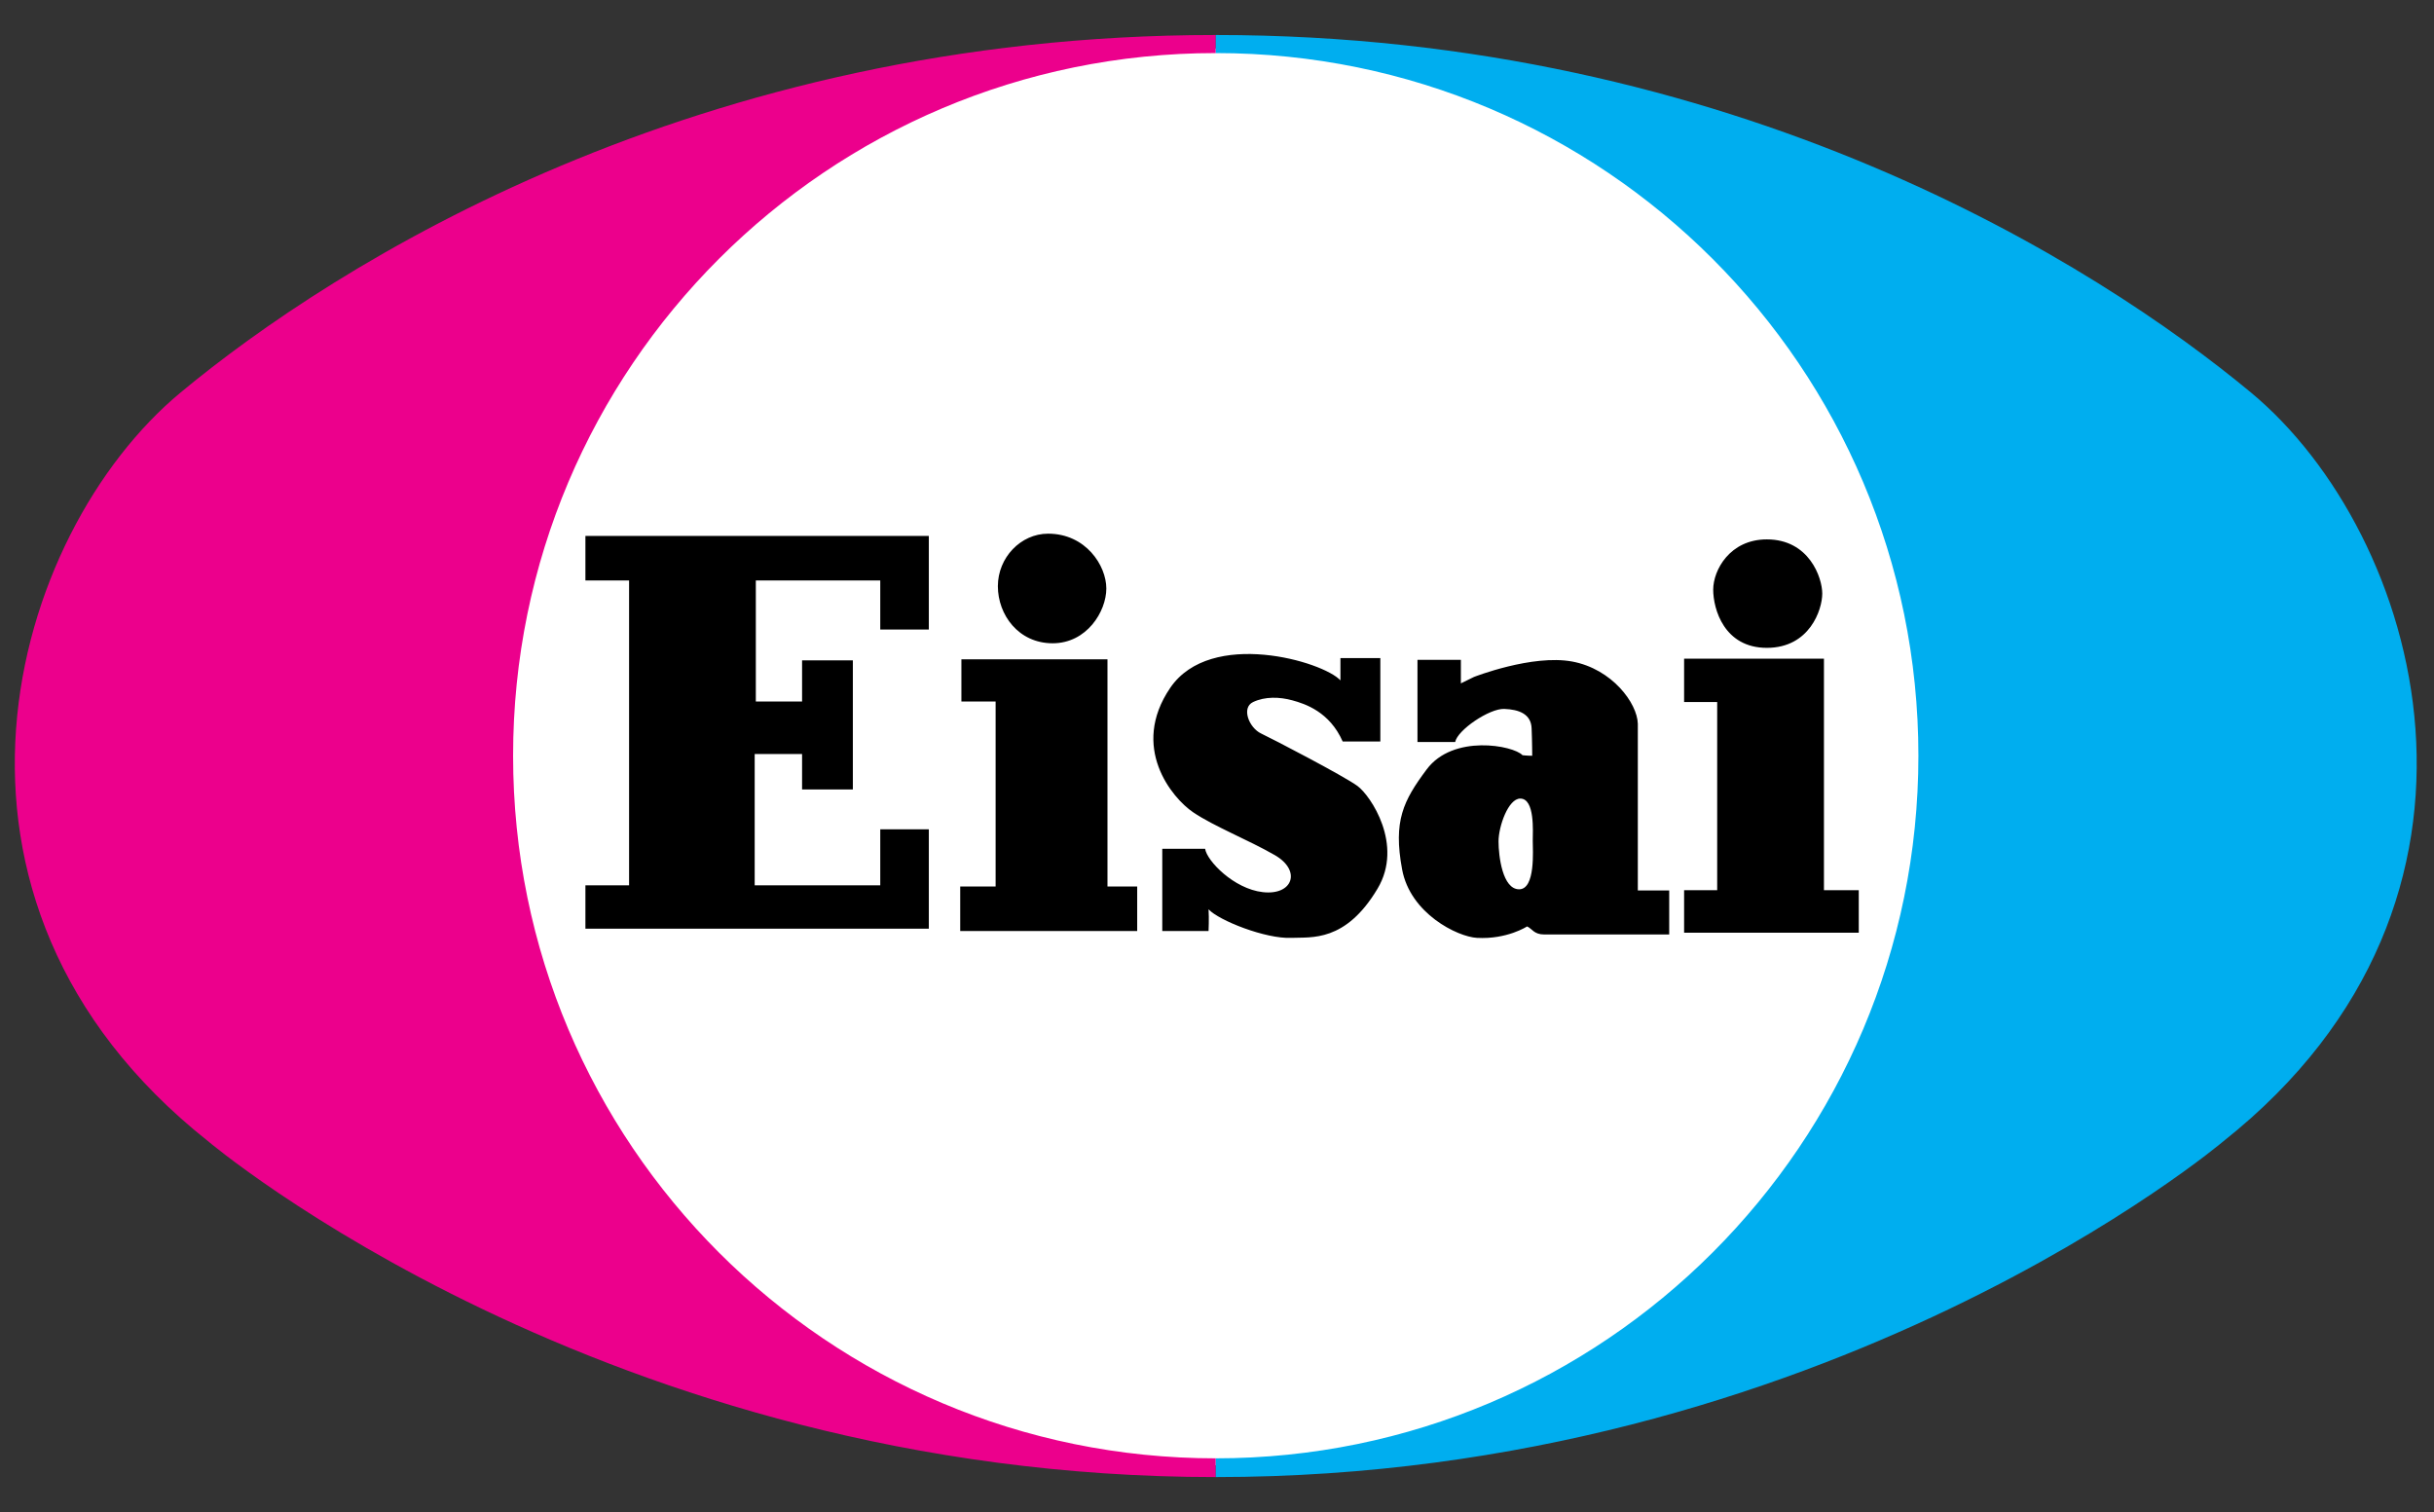
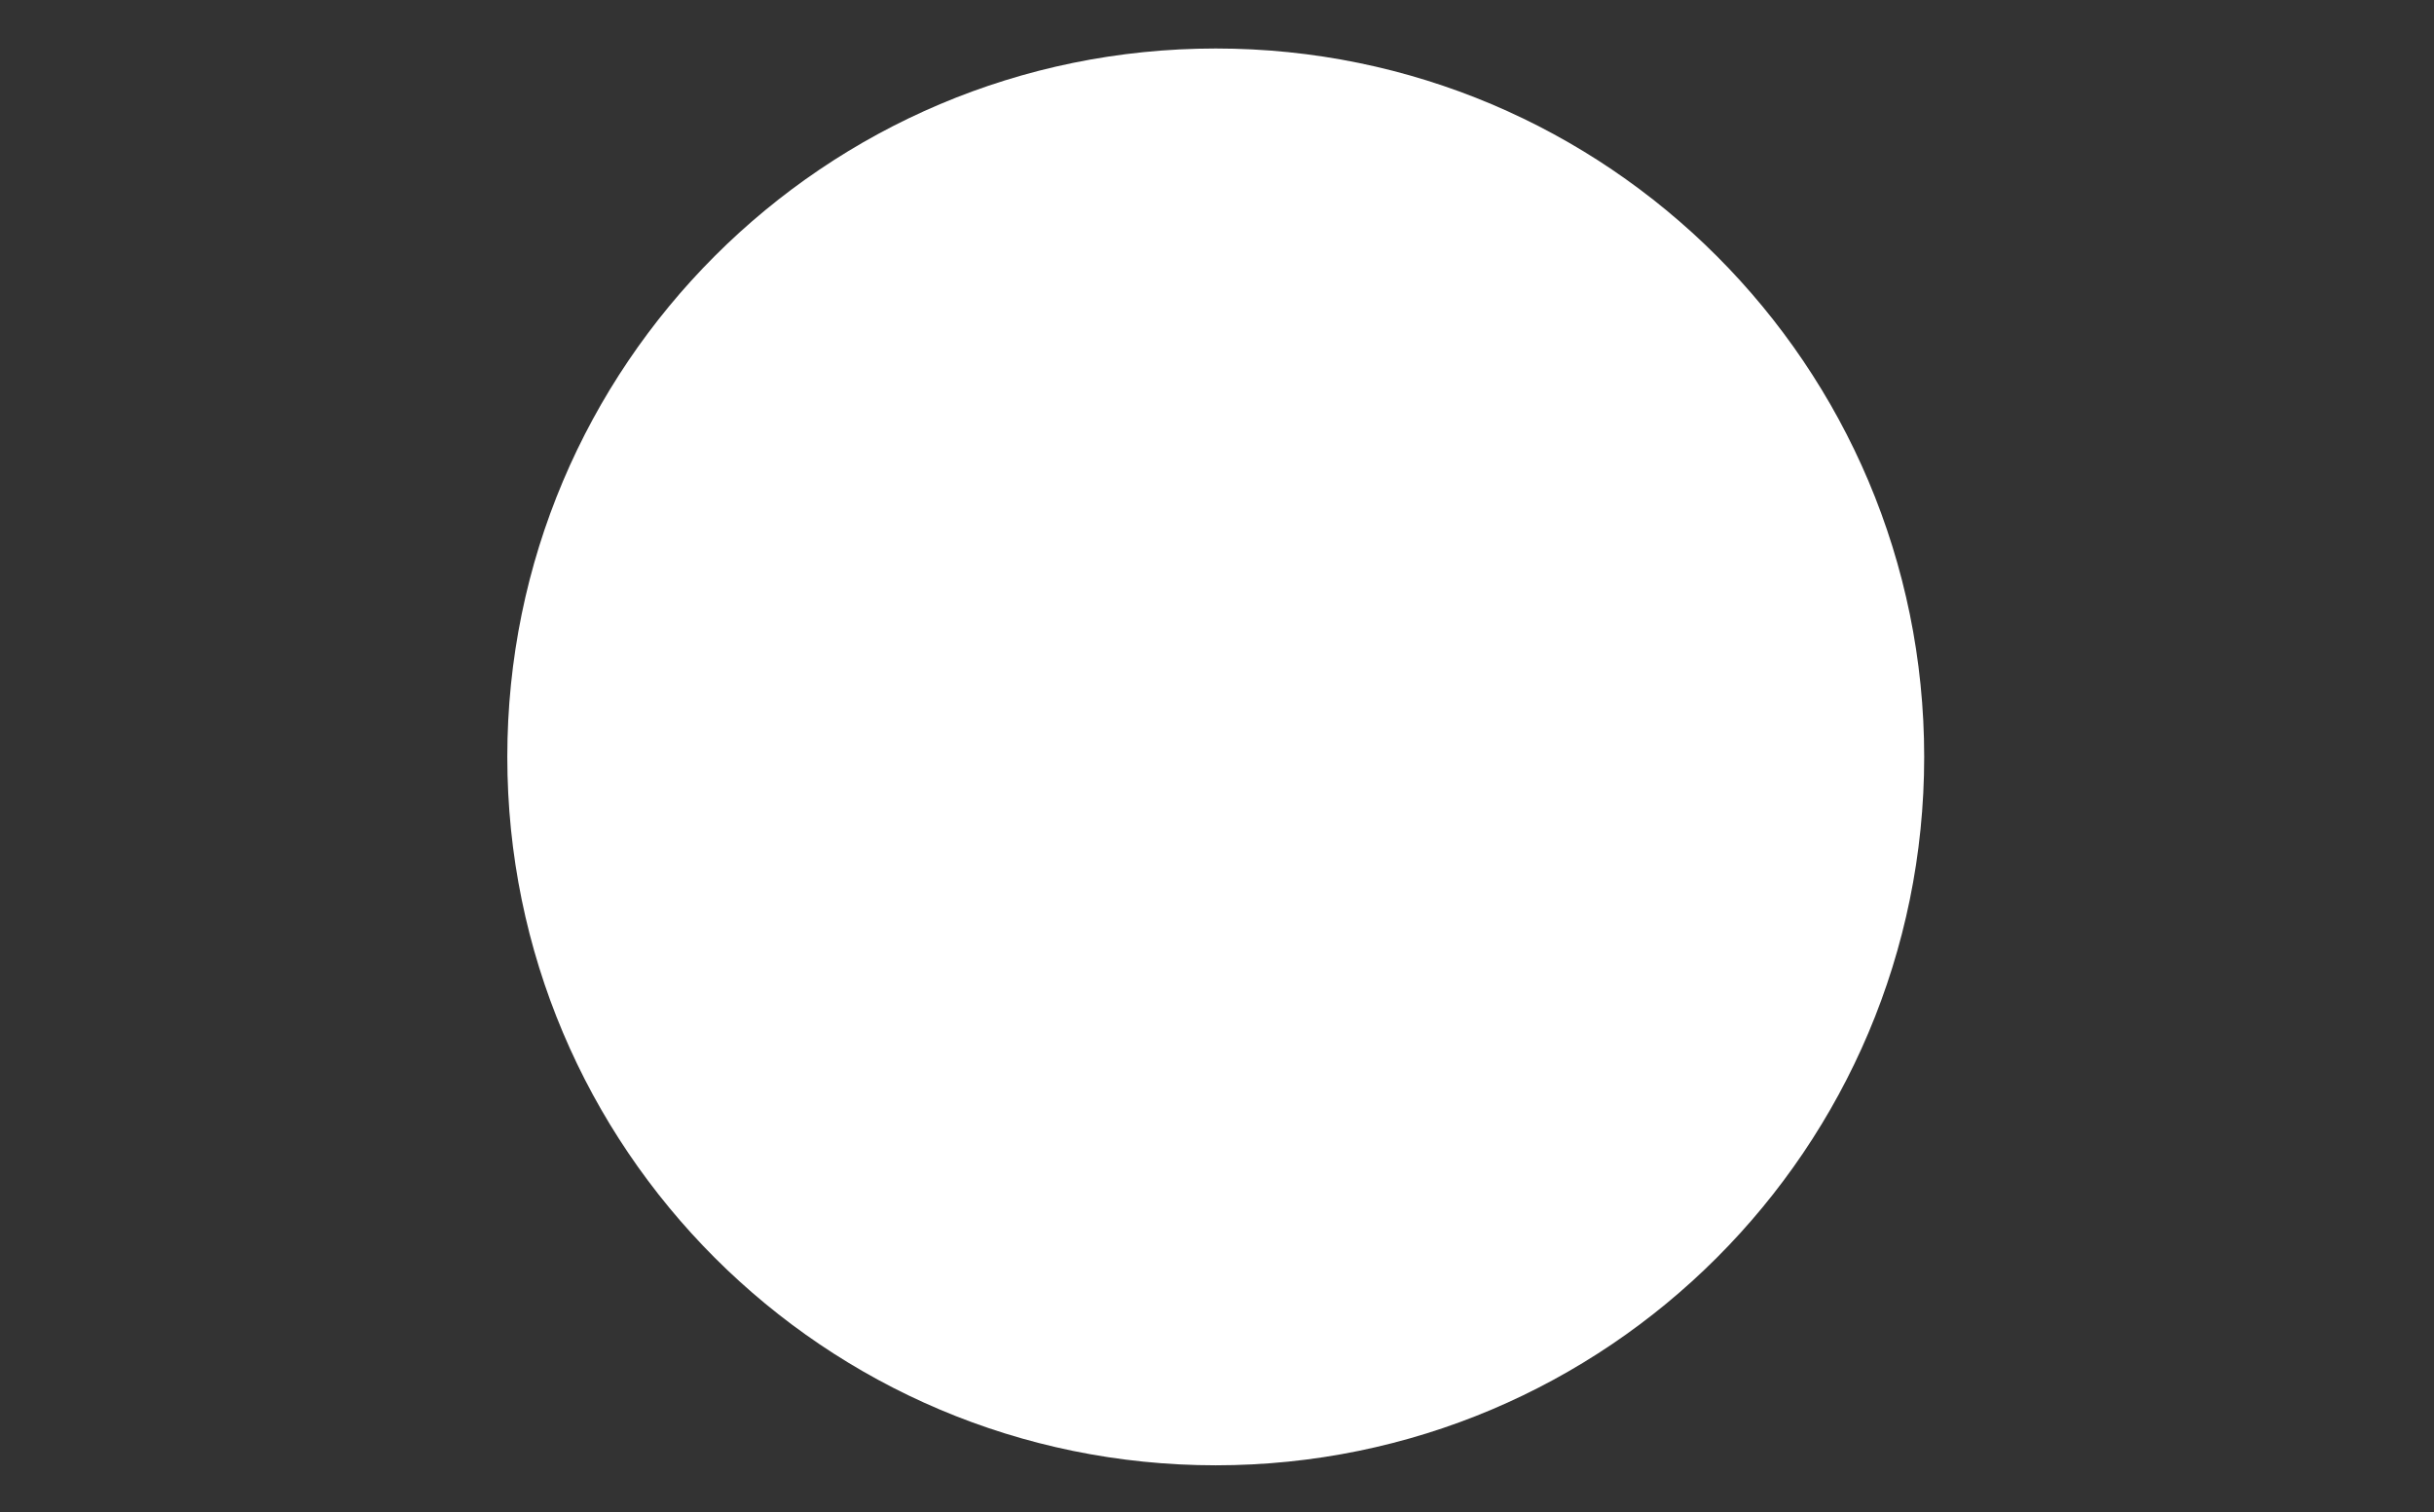
<svg xmlns="http://www.w3.org/2000/svg" width="66" height="41" viewBox="0 0 66 41" fill="none">
  <rect x="0" y="0" width="66" height="41" fill="#333333" stroke="none" />
  <g clip-path="url(#clip0_4702_3081)">
    <path d="M32.967 39.733C43.575 39.733 52.176 31.133 52.176 20.524C52.176 9.915 43.575 1.315 32.967 1.315C22.358 1.315 13.756 9.915 13.756 20.524C13.756 31.133 22.357 39.733 32.967 39.733Z" fill="white" />
-     <path d="M32.967 39.544C22.444 39.544 13.913 31.013 13.913 20.492C13.913 9.969 22.444 1.439 32.967 1.439V0.949C18.856 0.949 9.069 7.181 4.896 10.644C0.293 14.464 -2.642 24.373 5.637 30.941C5.637 30.941 16.38 40.052 32.967 40.052V39.544Z" fill="#EC008C" />
-     <path d="M32.967 39.544C43.489 39.544 52.019 31.013 52.019 20.492C52.019 9.969 43.489 1.439 32.967 1.439V0.949C47.077 0.949 56.864 7.181 61.037 10.644C65.639 14.464 68.575 24.373 60.296 30.941C60.296 30.941 49.554 40.052 32.967 40.052V39.544Z" fill="#00AEEF" />
-     <path d="M15.874 14.533H25.186V17.071H23.869V15.74H20.495V19.022H21.749V17.907H23.126V21.407H21.749V20.445H20.464V24.007H23.869V22.488H25.186V25.182H15.874V24.007H17.058V15.74H15.874V14.533ZM26.069 17.878H30.03V24.038H30.836V25.245H26.037V24.038H26.997V19.023H26.069V17.878ZM28.42 14.471C29.443 14.471 29.999 15.337 29.999 15.957C29.999 16.577 29.473 17.443 28.544 17.443C27.615 17.443 27.058 16.669 27.058 15.895C27.058 15.12 27.678 14.471 28.42 14.471ZM36.347 17.845H37.429V20.106H36.408C36.053 19.3 35.387 19.084 35.046 18.991C34.697 18.895 34.303 18.883 33.978 19.037C33.653 19.192 33.869 19.734 34.195 19.889C34.52 20.043 36.454 21.049 36.81 21.313C37.167 21.576 38.065 22.907 37.352 24.099C36.482 25.556 35.557 25.407 35.015 25.431C34.318 25.462 33.053 24.961 32.771 24.657C32.787 24.904 32.771 25.245 32.771 25.245H31.516V23.016H32.678C32.724 23.34 33.456 24.103 34.241 24.191C35.061 24.285 35.294 23.605 34.567 23.187C33.838 22.768 32.925 22.412 32.352 22.025C31.78 21.638 30.635 20.261 31.733 18.65C32.833 17.04 35.882 17.938 36.347 18.449V17.845ZM44.411 24.145V19.625C44.396 19.068 43.715 18.14 42.631 17.938C41.548 17.737 39.968 18.356 39.968 18.356L39.613 18.53V17.893H38.436V20.121H39.458C39.519 19.796 40.387 19.207 40.789 19.223C41.192 19.238 41.516 19.362 41.531 19.749C41.547 20.136 41.547 20.493 41.547 20.493C41.408 20.493 41.284 20.478 41.284 20.478C41.037 20.213 39.402 19.9 38.684 20.865C38.05 21.715 37.776 22.261 38.019 23.572C38.239 24.773 39.521 25.4 40.046 25.431C40.866 25.477 41.408 25.121 41.408 25.121C41.547 25.183 41.594 25.339 41.872 25.339H45.262V24.145H44.411ZM41.192 24.114C40.743 24.114 40.634 23.216 40.634 22.815C40.634 22.412 40.897 21.654 41.223 21.654C41.625 21.654 41.562 22.551 41.562 22.799C41.562 23.047 41.64 24.114 41.192 24.114H41.192ZM45.666 17.861V19.037H46.563V24.139H45.666V25.291H50.402V24.139H49.458V17.861H45.666ZM47.91 14.626C49.055 14.626 49.412 15.663 49.412 16.096C49.412 16.529 49.071 17.567 47.91 17.567C46.75 17.567 46.455 16.513 46.455 15.988C46.455 15.462 46.904 14.626 47.91 14.626Z" fill="black" />
  </g>
  <defs>
    <clipPath id="clip0_4702_3081">
      <rect width="65.517" height="40" fill="white" transform="translate(0.116 0.5)" />
    </clipPath>
  </defs>
</svg>